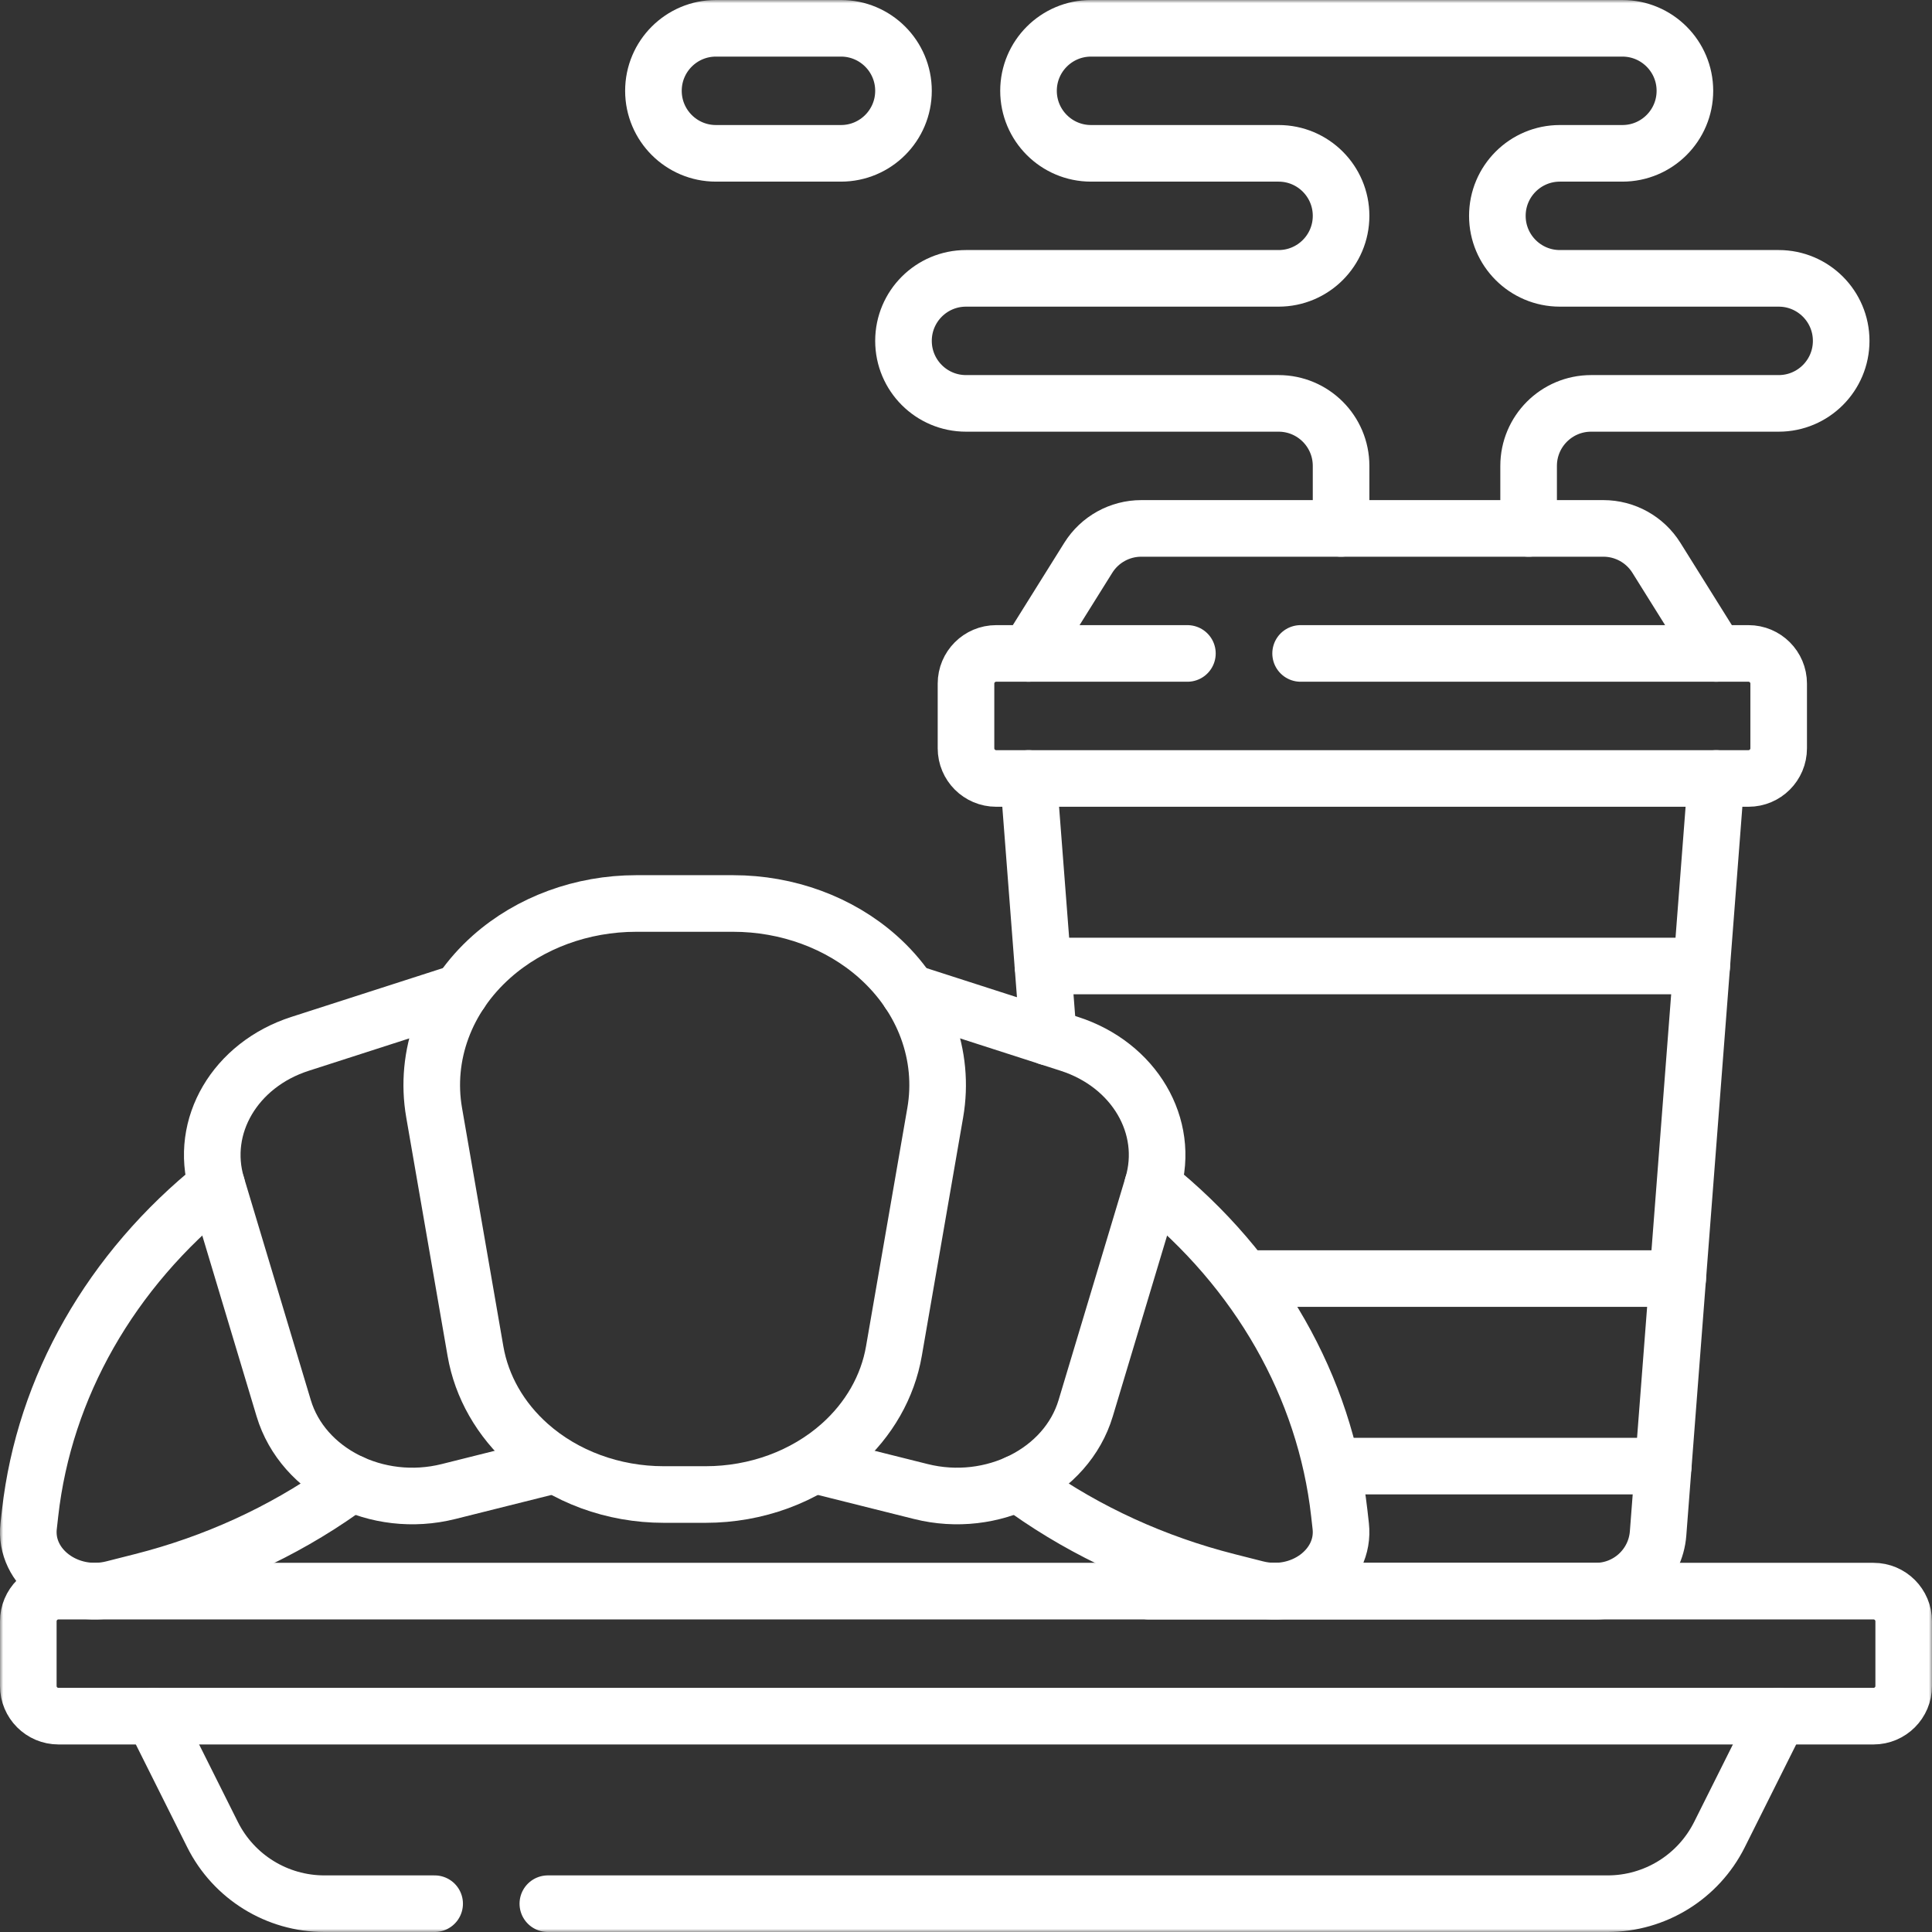
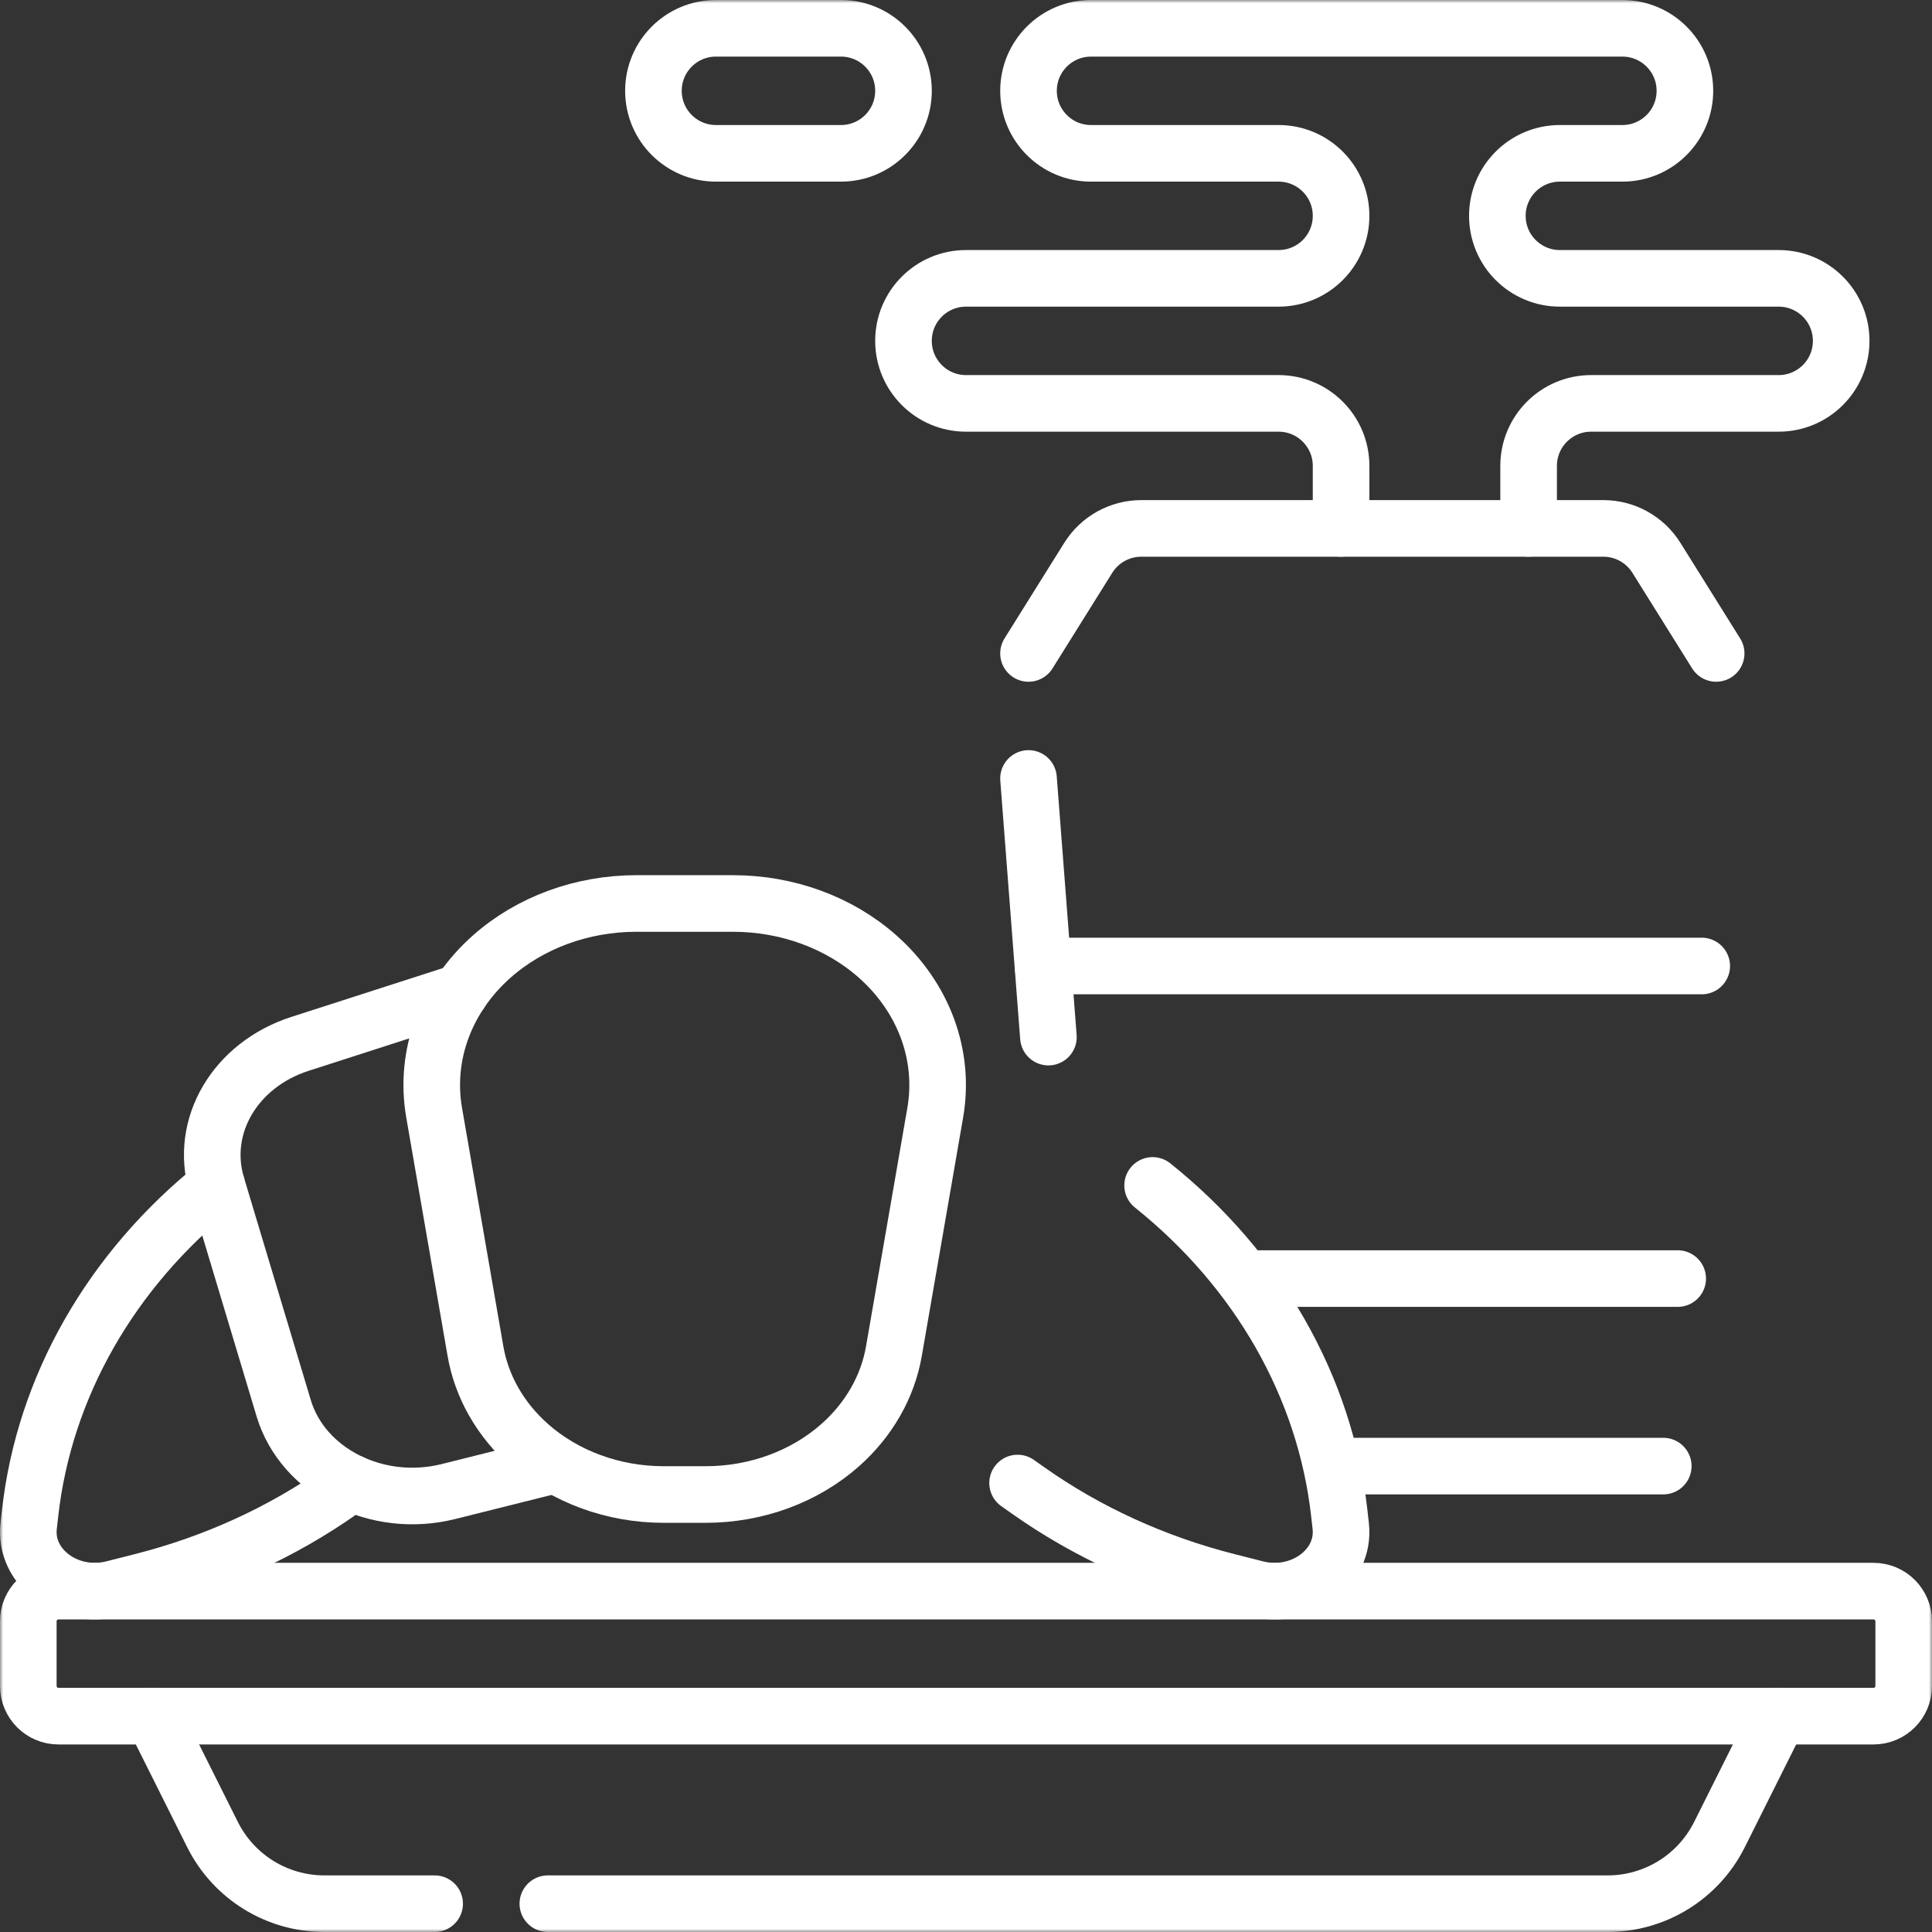
<svg xmlns="http://www.w3.org/2000/svg" width="300" height="300" viewBox="0 0 300 300" fill="none">
  <rect x="0" y="0" width="300" height="300" fill="#333333" stroke="none" />
  <g clip-path="url(#clip0_26_29)">
    <mask id="mask0_26_29" style="mask-type:luminance" maskUnits="userSpaceOnUse" x="0" y="0" width="300" height="300">
      <path d="M0 3.05176e-05H300V300H0V3.05176e-05Z" fill="white" />
    </mask>
    <g mask="url(#mask0_26_29)">
      <path d="M208.242 82.051V72.344C208.242 66.983 203.896 62.637 198.535 62.637H150C144.639 62.637 140.293 58.29 140.293 52.93C140.293 47.568 144.639 43.222 150 43.222H198.535C203.896 43.222 208.242 38.877 208.242 33.516C208.242 28.155 203.896 23.809 198.535 23.809H169.414C164.053 23.809 159.707 19.463 159.707 14.101C159.707 8.741 164.053 4.395 169.414 4.395H251.924C257.285 4.395 261.631 8.741 261.631 14.101C261.631 19.463 257.285 23.809 251.924 23.809H242.217C236.855 23.809 232.51 28.155 232.51 33.516C232.51 38.877 236.855 43.222 242.217 43.222H276.191C281.553 43.222 285.898 47.568 285.898 52.93C285.898 58.29 281.553 62.637 276.191 62.637H247.071C241.709 62.637 237.363 66.983 237.363 72.344V82.051" stroke="white" stroke-width="8.789" stroke-miterlimit="10" stroke-linecap="round" stroke-linejoin="round" />
      <path d="M130.586 23.809C135.947 23.809 140.293 19.462 140.293 14.102C140.293 8.74 135.947 4.394 130.586 4.394H111.172C105.811 4.394 101.465 8.74 101.465 14.102C101.465 19.462 105.811 23.809 111.172 23.809H130.586Z" stroke="white" stroke-width="8.789" stroke-miterlimit="10" stroke-linecap="round" stroke-linejoin="round" />
      <path d="M290.918 266.484H9.082C6.493 266.484 4.395 264.386 4.395 261.797V251.758C4.395 249.169 6.493 247.07 9.082 247.07H290.918C293.507 247.07 295.605 249.169 295.605 251.758V261.797C295.605 264.386 293.507 266.484 290.918 266.484Z" stroke="white" stroke-width="8.789" stroke-miterlimit="10" stroke-linecap="round" stroke-linejoin="round" />
      <path d="M85.069 295.605H249.632C256.986 295.605 263.708 291.451 266.997 284.874L276.191 266.484" stroke="white" stroke-width="8.789" stroke-miterlimit="10" stroke-linecap="round" stroke-linejoin="round" />
      <path d="M23.809 266.484L33.003 284.874C36.292 291.45 43.014 295.605 50.368 295.605H67.491" stroke="white" stroke-width="8.789" stroke-miterlimit="10" stroke-linecap="round" stroke-linejoin="round" />
-       <path d="M201.958 101.465H271.504C274.093 101.465 276.191 103.563 276.191 106.153V116.191C276.191 118.781 274.093 120.879 271.504 120.879H154.687C152.099 120.879 150 118.781 150 116.191V106.153C150 103.563 152.099 101.465 154.687 101.465H184.38" stroke="white" stroke-width="8.789" stroke-miterlimit="10" stroke-linecap="round" stroke-linejoin="round" />
      <path d="M159.707 101.465L168.989 86.613C170.763 83.775 173.874 82.051 177.221 82.051H248.97C252.318 82.051 255.428 83.775 257.202 86.613L266.484 101.465" stroke="white" stroke-width="8.789" stroke-miterlimit="10" stroke-linecap="round" stroke-linejoin="round" />
-       <path d="M178.403 247.071H247.788C252.86 247.071 257.077 243.165 257.467 238.107L266.484 120.879" stroke="white" stroke-width="8.789" stroke-miterlimit="10" stroke-linecap="round" stroke-linejoin="round" />
      <path d="M207.338 227.656H258.271" stroke="white" stroke-width="8.789" stroke-miterlimit="10" stroke-linecap="round" stroke-linejoin="round" />
      <path d="M161.947 150H264.244" stroke="white" stroke-width="8.789" stroke-miterlimit="10" stroke-linecap="round" stroke-linejoin="round" />
      <path d="M194.302 198.535H260.511" stroke="white" stroke-width="8.789" stroke-miterlimit="10" stroke-linecap="round" stroke-linejoin="round" />
      <path d="M130.488 224.379C134.936 220.431 137.85 215.327 138.806 209.808L145.226 172.765C146.764 163.891 143.447 154.897 136.296 148.548C130.341 143.263 122.265 140.293 113.844 140.293H98.793C90.372 140.293 82.296 143.263 76.341 148.548C69.189 154.897 65.873 163.891 67.411 172.765L73.831 209.808C74.787 215.327 77.701 220.431 82.149 224.379C87.695 229.303 95.217 232.068 103.06 232.068H109.577C117.42 232.068 124.942 229.303 130.488 224.379Z" stroke="white" stroke-width="8.789" stroke-miterlimit="10" stroke-linecap="round" stroke-linejoin="round" />
      <path d="M71.515 154.059L46.586 162.09C36.509 165.336 30.898 174.879 33.66 184.073L44.052 218.668C47.024 228.562 58.54 234.384 69.643 231.605L86.126 227.48" stroke="white" stroke-width="8.789" stroke-miterlimit="10" stroke-linecap="round" stroke-linejoin="round" />
      <path d="M33.66 184.073C17.213 197.241 6.881 215.374 4.677 234.937L4.448 236.972C3.721 243.423 10.553 248.49 17.575 246.71L22.01 245.585C33.304 242.721 43.848 237.903 53.036 231.407L54.625 230.284" stroke="white" stroke-width="8.789" stroke-miterlimit="10" stroke-linecap="round" stroke-linejoin="round" />
-       <path d="M141.122 154.059L166.051 162.09C176.127 165.336 181.739 174.879 178.977 184.073L168.584 218.668C165.613 228.562 154.097 234.384 142.994 231.605L126.511 227.48" stroke="white" stroke-width="8.789" stroke-miterlimit="10" stroke-linecap="round" stroke-linejoin="round" />
      <path d="M178.977 184.073C195.423 197.241 205.755 215.374 207.96 234.937L208.189 236.972C208.916 243.423 202.083 248.49 195.061 246.71L190.627 245.585C179.333 242.721 168.789 237.903 159.601 231.407L158.011 230.284" stroke="white" stroke-width="8.789" stroke-miterlimit="10" stroke-linecap="round" stroke-linejoin="round" />
      <path d="M162.796 161.041L159.707 120.879" stroke="white" stroke-width="8.789" stroke-miterlimit="10" stroke-linecap="round" stroke-linejoin="round" />
    </g>
  </g>
  <defs>
    <clipPath id="clip0_26_29">
      <rect width="300" height="300" fill="white" />
    </clipPath>
  </defs>
</svg>